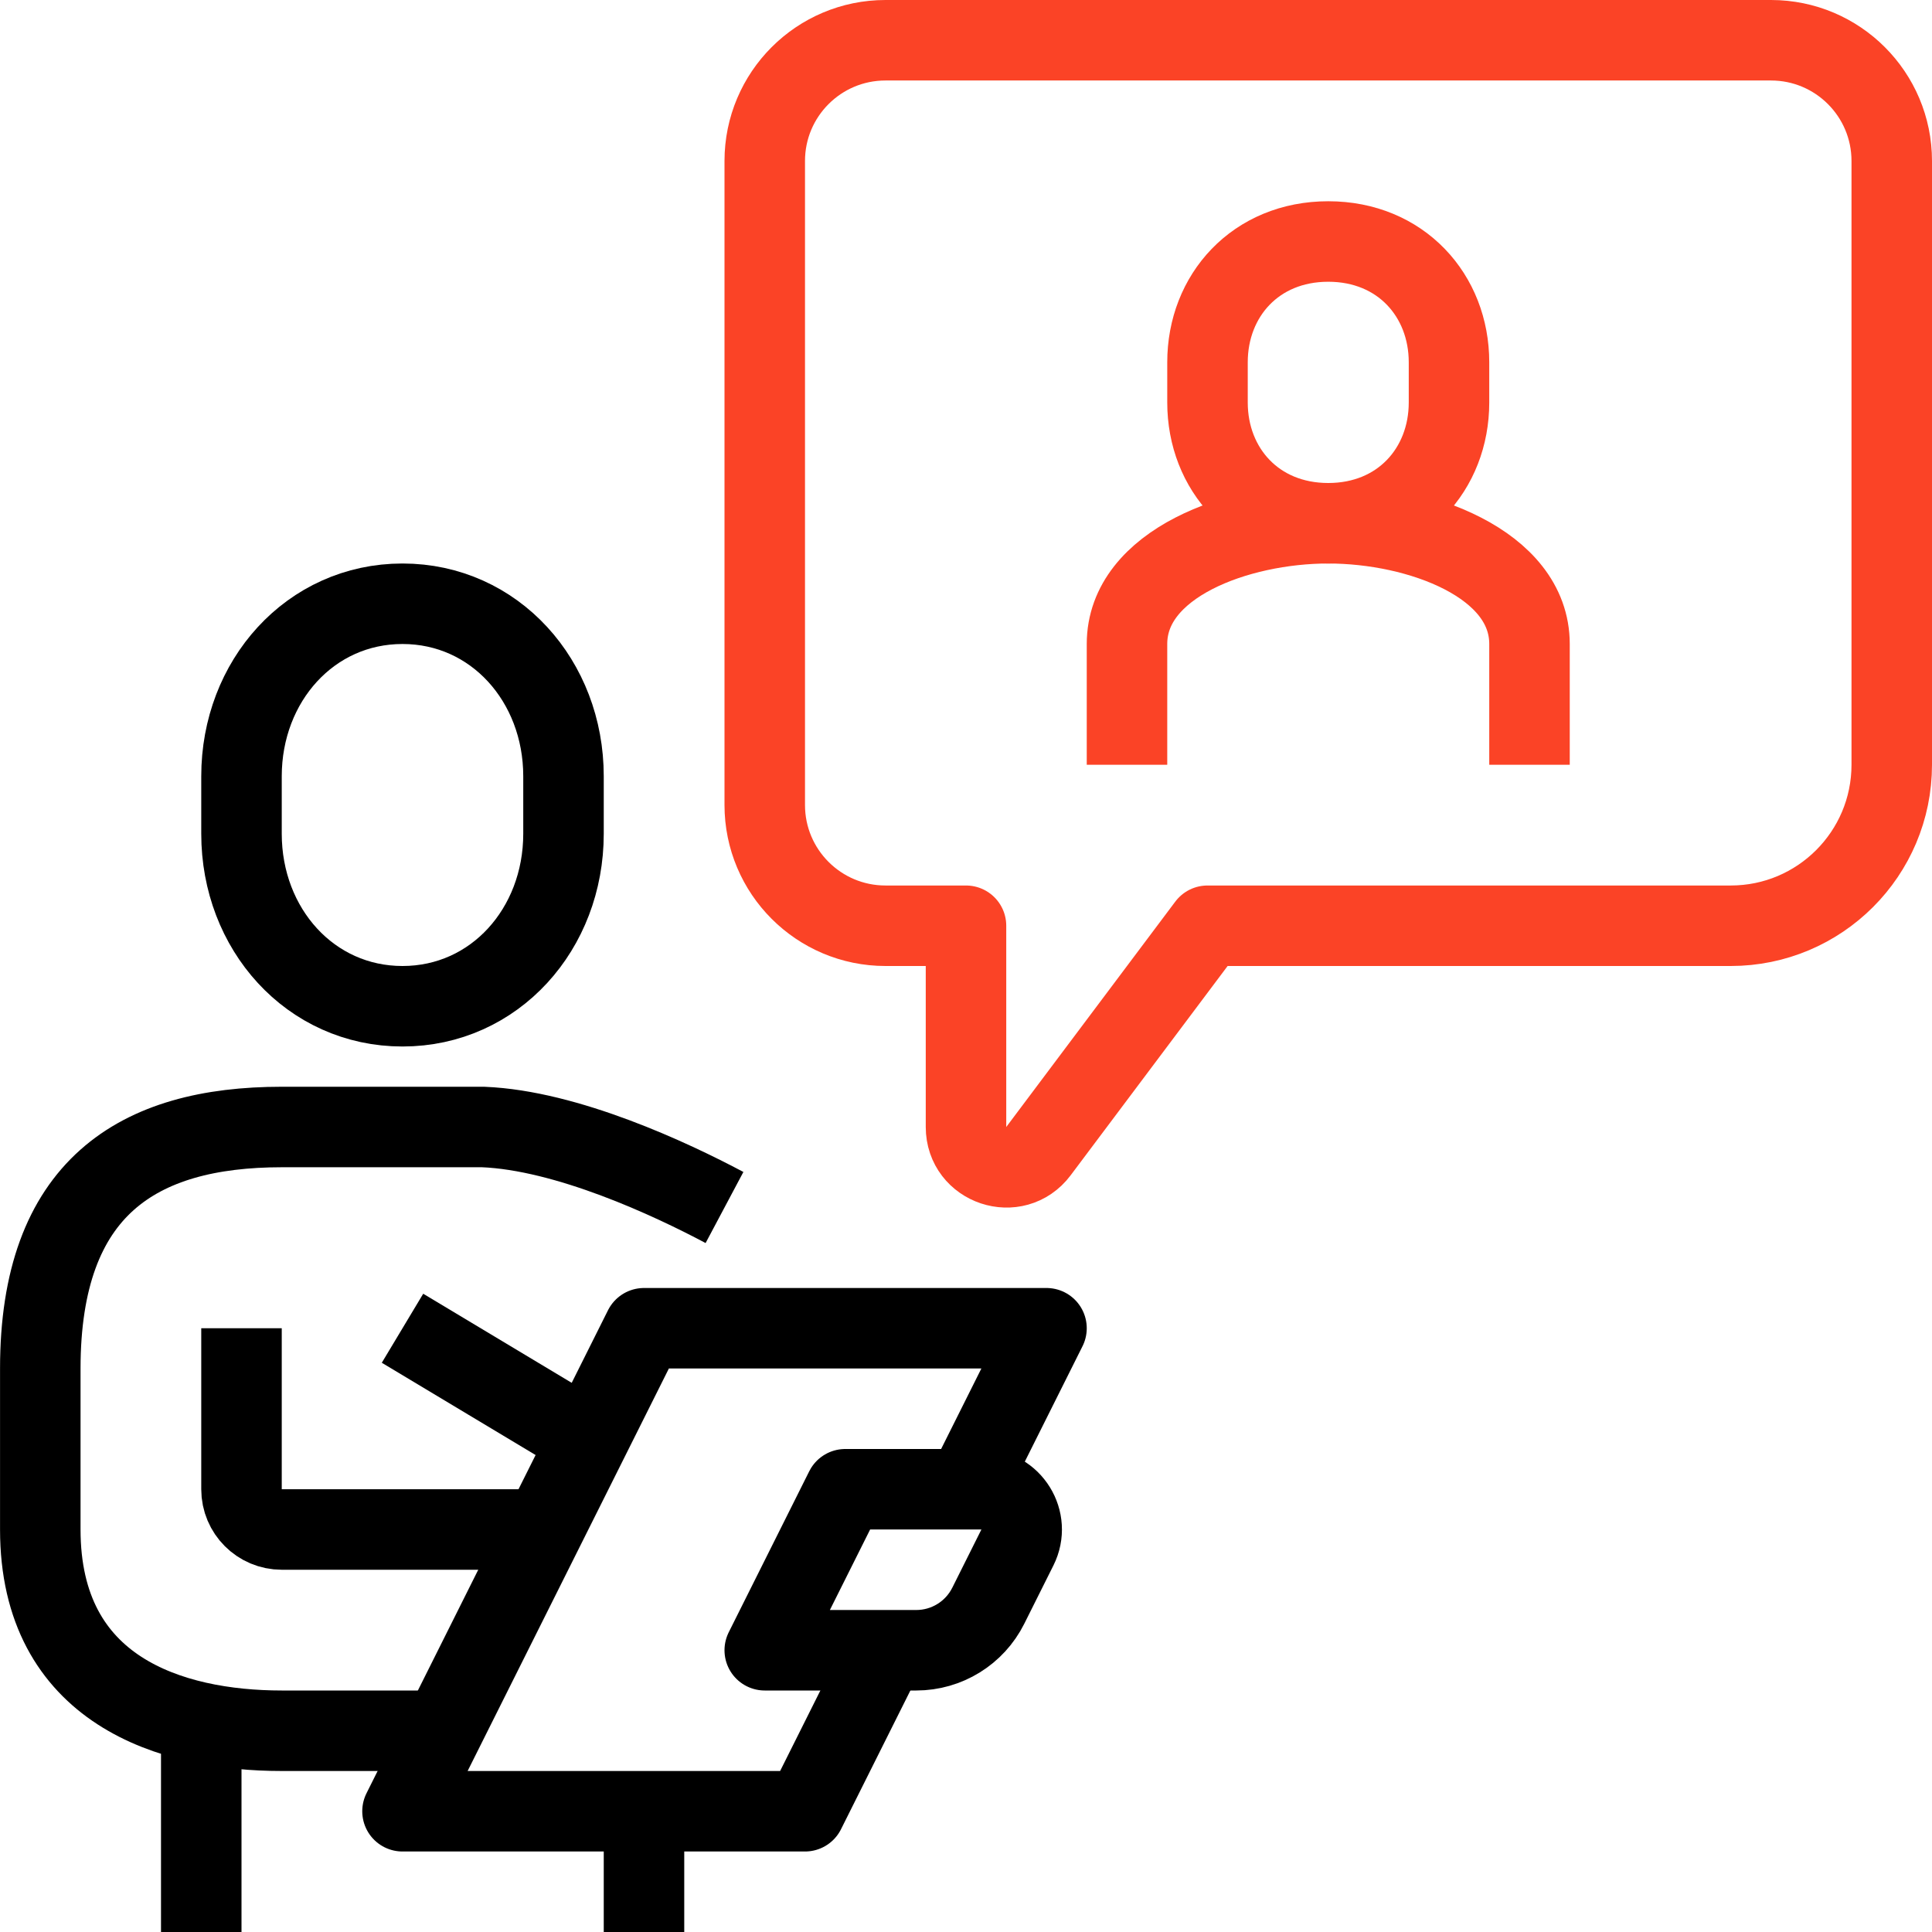
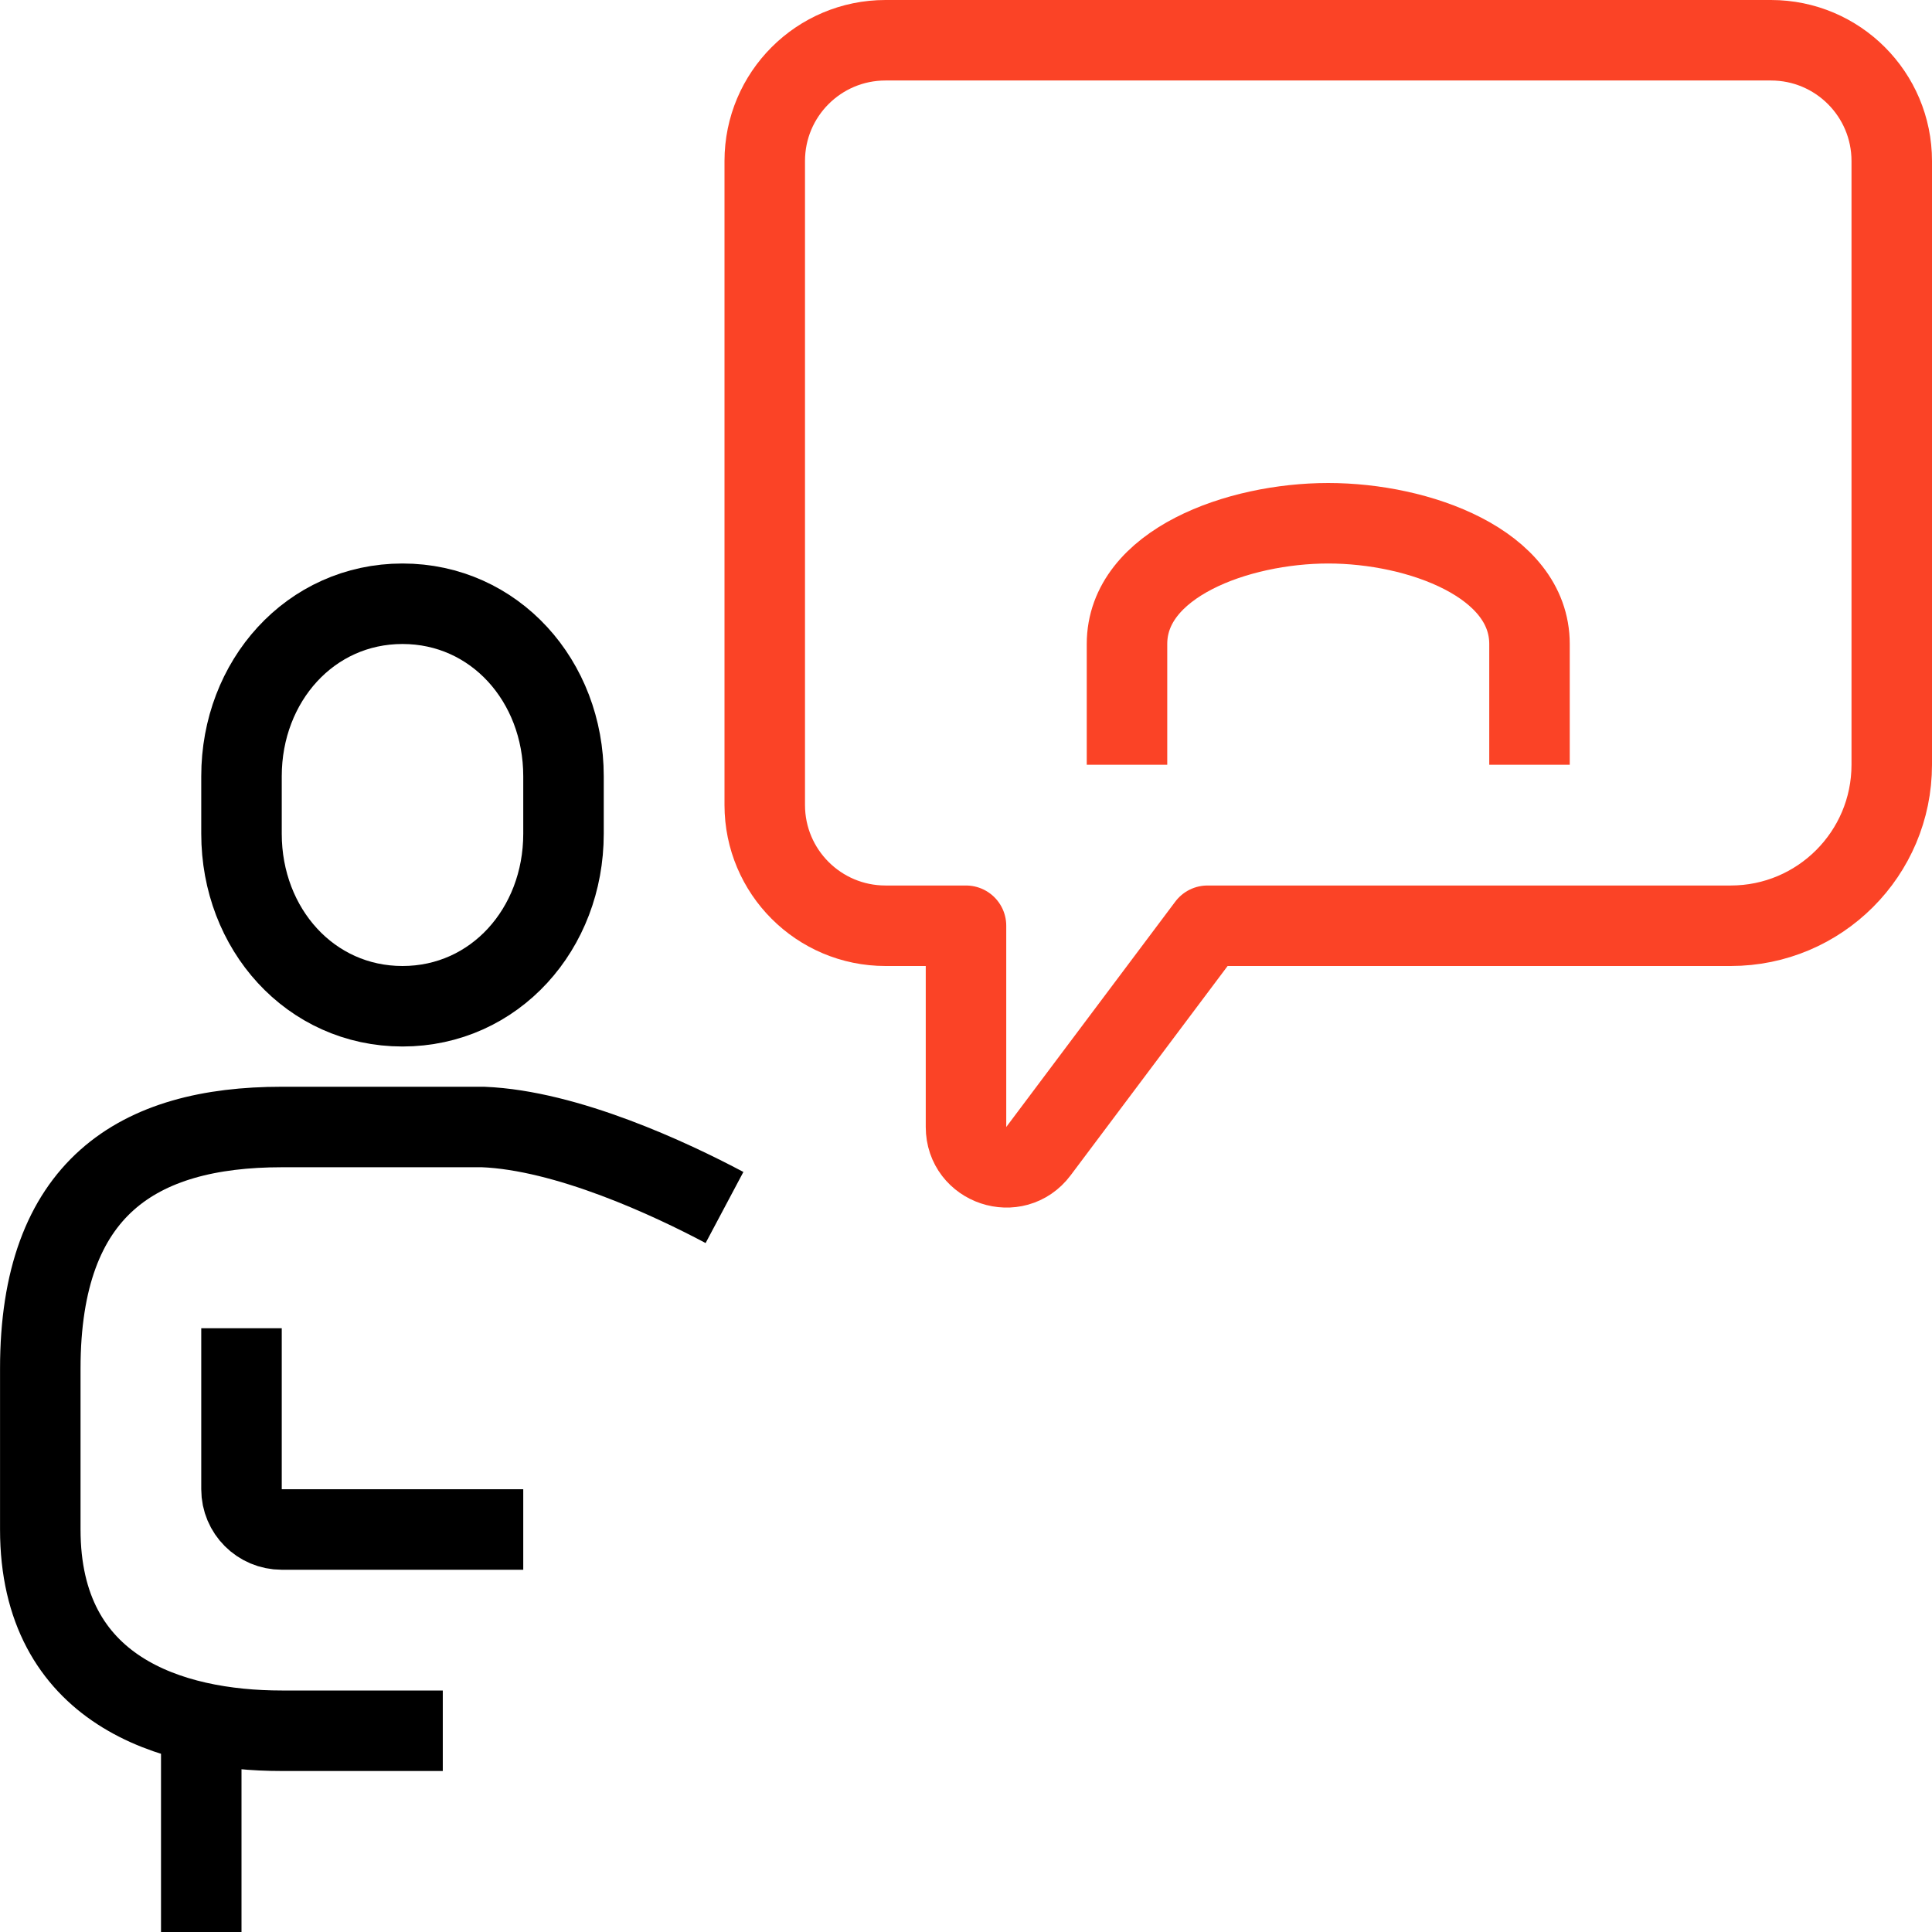
<svg xmlns="http://www.w3.org/2000/svg" width="48px" height="48px" viewBox="0 0 48 48" version="1.1">
  <title>Group 23</title>
  <desc>Created with Sketch.</desc>
  <g id="Page-1" stroke="none" stroke-width="1" fill="none" fill-rule="evenodd">
    <g id="Icons" transform="translate(-1227, -3726)" stroke-width="2">
      <g id="Group-23" transform="translate(1228, 3727)">
        <path d="M9,24 C11.29,24 13,22.081 13,19.715 L13,18.285 C13,15.919 11.29,14 9,14 C6.71,14 5,15.919 5,18.285 L5,19.715 C5,22.081 6.71,24 9,24 Z" id="Stroke-1" stroke="#000000" />
        <path d="M17,29 C15.668,28.292 13.084,27.083 11.001,27 L6,27 C2.417,27 0.001,28.512 0.001,33 L0.001,37 C0.001,41 3.239,42 6,42 L10.001,42" id="Stroke-3" stroke="#000000" stroke-linejoin="round" />
        <path d="M5,32 L5,36 C5,36.553 5.448,37 6,37 L12,37" id="Stroke-5" stroke="#000000" stroke-linejoin="round" />
        <line x1="4" y1="42" x2="4" y2="47" id="Stroke-7" stroke="#000000" stroke-linejoin="round" />
-         <line x1="15" y1="44" x2="15" y2="47" id="Stroke-9" stroke="#000000" stroke-linejoin="round" />
-         <path d="M21.764,40 L18,40 L20,36 L23.382,36 C24.126,36 24.609,36.782 24.277,37.447 L23.553,38.895 C23.214,39.572 22.522,40 21.764,40 Z" id="Stroke-11" stroke="#000000" stroke-linejoin="round" />
-         <line x1="9" y1="32" x2="14" y2="35" id="Stroke-13" stroke="#000000" stroke-linejoin="round" />
-         <polyline id="Stroke-15" stroke="#000000" stroke-linejoin="round" points="23 36 25 32 15 32 9 44 19 44 21 40" />
        <path d="M21,0 L43,0 C44.657,0 46,1.343 46,3 L46,18 C46,20.209 44.209,22 42,22 L29,22 L24.8,27.6 C24.224,28.369 23,27.961 23,27 L23,22 L21,22 C19.343,22 18,20.657 18,19 L18,3 C18,1.343 19.343,0 21,0 Z" id="Stroke-17" stroke="#FB4326" stroke-linejoin="round" />
        <path d="M37,18 L37,15 C37,13 34.248,12 32,12 C29.752,12 27,13 27,15 L27,18" id="Stroke-19" stroke="#FB4326" />
-         <path d="M32,12 C33.804,12 35,10.657 35,9 L35,8 C35,6.343 33.804,5 32,5 C30.196,5 29,6.343 29,8 L29,9 C29,10.657 30.196,12 32,12 Z" id="Stroke-21" stroke="#FB4326" />
      </g>
    </g>
  </g>
</svg>